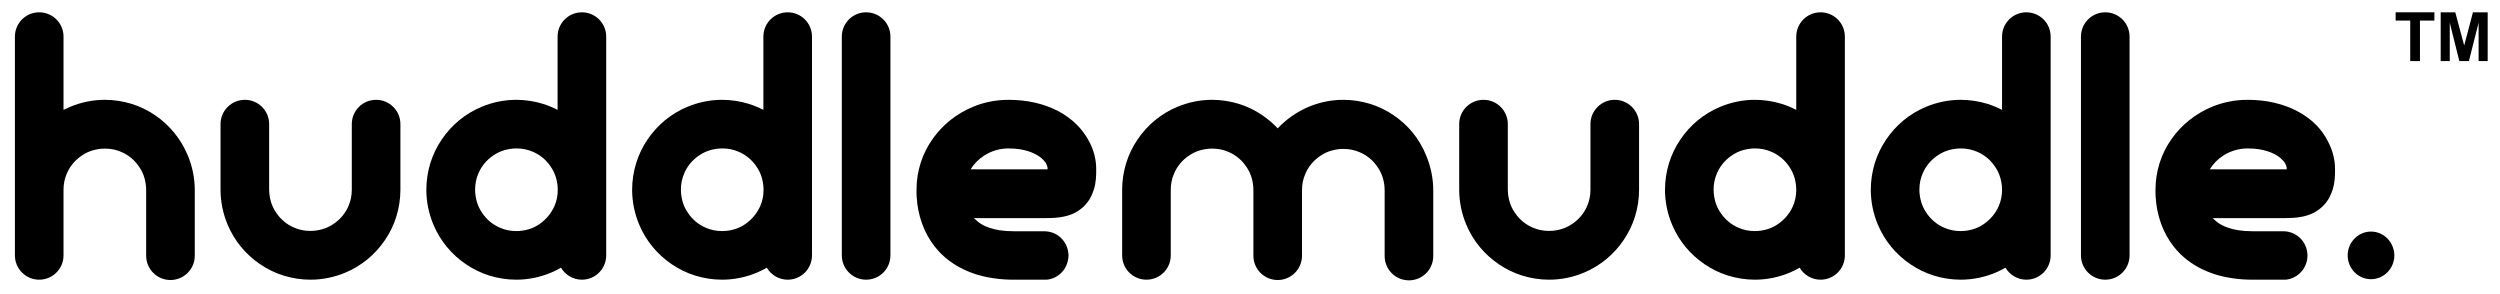
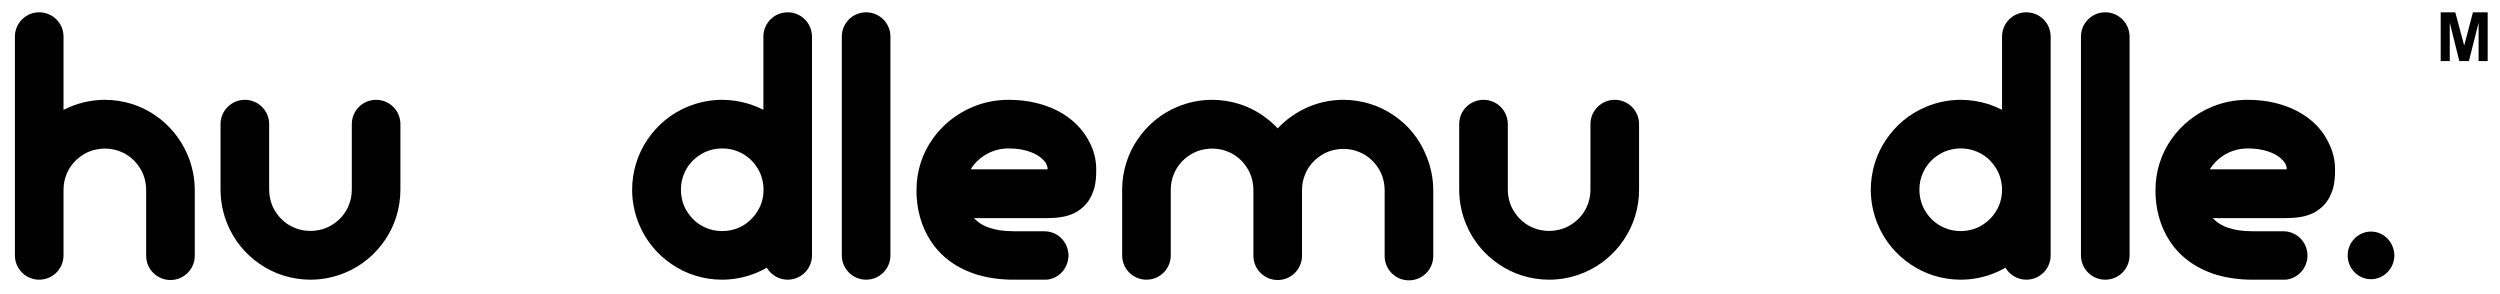
<svg xmlns="http://www.w3.org/2000/svg" version="1.1" id="Layer_1" x="0px" y="0px" viewBox="0 0 1542.8 181.5" style="enable-background:new 0 0 1542.8 181.5;" xml:space="preserve">
  <path d="M860,71.1c-4.4-3-9.3-5.4-14.5-7c-5.2-1.6-10.8-2.5-16.5-2.5c-7.6,0-15,1.6-21.6,4.4c-7.2,3.1-13.6,7.6-18.9,13.2  c-2.8-3-6-5.7-9.5-8.1c-4.4-3-9.3-5.4-14.5-7c-5.2-1.6-10.8-2.5-16.5-2.5c-7.6,0-15,1.6-21.6,4.4c-10,4.2-18.4,11.2-24.4,20.1  c-3,4.4-5.4,9.3-7,14.5c-1.6,5.2-2.5,10.8-2.5,16.5v40.5c0,8.3,6.7,15,15,15s15-6.7,15-15v-40.5c0-3.6,0.7-6.9,2-9.9  c1.9-4.6,5.2-8.5,9.3-11.2c2-1.4,4.3-2.5,6.7-3.2c2.4-0.7,4.9-1.1,7.6-1.1c3.6,0,6.9,0.7,9.9,2c4.6,1.9,8.5,5.2,11.2,9.3  c1.4,2,2.5,4.3,3.2,6.7c0.7,2.4,1.1,4.9,1.1,7.6v40.5c0,8.3,6.7,15,15,15s15-6.7,15-15v-40.5c0-3.6,0.7-6.9,2-9.9  c1.9-4.6,5.2-8.5,9.3-11.2c2-1.4,4.3-2.5,6.7-3.2c2.4-0.7,4.9-1.1,7.6-1.1c3.6,0,6.9,0.7,9.9,2c4.6,1.9,8.5,5.2,11.2,9.3  c1.4,2,2.5,4.3,3.2,6.7c0.7,2.4,1.1,4.9,1.1,7.6v40.5c0,8.3,6.7,15,15,15s15-6.7,15-15v-40.5c0-7.6-1.6-15-4.4-21.6  C875.9,85.5,868.9,77.1,860,71.1z" />
-   <path d="M1123.5,7.6c-8.3,0-15,6.7-15,15v45.2c-2.9-1.5-5.9-2.7-9-3.7c-5.2-1.6-10.8-2.5-16.5-2.5c-7.6,0-15,1.6-21.6,4.4  c-10,4.2-18.4,11.2-24.4,20.1c-3,4.4-5.4,9.3-7,14.5c-1.6,5.2-2.5,10.8-2.5,16.5c0,7.6,1.6,15,4.4,21.6c4.2,10,11.2,18.4,20.1,24.4  c4.4,3,9.3,5.4,14.5,7c5.2,1.6,10.8,2.5,16.5,2.5c7.6,0,15-1.6,21.6-4.4c2.1-0.9,4.1-1.9,6-3c2.6,4.4,7.4,7.4,12.9,7.4  c8.3,0,15-6.7,15-15v-135C1138.5,14.3,1131.8,7.6,1123.5,7.6z M1097.2,138.3c-2,1.4-4.3,2.5-6.7,3.2c-2.4,0.7-4.9,1.1-7.6,1.1  c-3.6,0-6.9-0.7-9.9-2c-4.6-1.9-8.5-5.2-11.2-9.3c-1.4-2-2.5-4.3-3.2-6.7c-0.7-2.4-1.1-4.9-1.1-7.6c0-3.6,0.7-6.9,2-9.9  c1.9-4.6,5.2-8.5,9.3-11.2c2-1.4,4.3-2.5,6.7-3.2c2.4-0.7,4.9-1.1,7.6-1.1c3.6,0,6.9,0.7,9.9,2c4.6,1.9,8.5,5.2,11.2,9.3  c1.4,2,2.5,4.3,3.2,6.7c0.7,2.4,1.1,4.9,1.1,7.6c0,3.6-0.7,6.9-2,9.9C1104.6,131.6,1101.3,135.5,1097.2,138.3z" />
  <path d="M996.5,61.6c-8.3,0-15,6.7-15,15v40.5c0,3.6-0.7,6.9-2,9.9c-1.9,4.6-5.2,8.5-9.3,11.2c-2,1.4-4.3,2.5-6.7,3.2  c-2.4,0.7-4.9,1.1-7.6,1.1c-3.6,0-6.9-0.7-9.9-2c-4.6-1.9-8.5-5.2-11.2-9.3c-1.4-2-2.5-4.3-3.2-6.7c-0.7-2.4-1.1-4.9-1.1-7.6V76.6  c0-8.3-6.7-15-15-15s-15,6.7-15,15v40.5c0,7.6,1.6,15,4.4,21.6c4.2,10,11.2,18.4,20.1,24.4c4.4,3,9.3,5.4,14.5,7  c5.2,1.6,10.8,2.5,16.5,2.5c7.6,0,15-1.6,21.6-4.4c10-4.2,18.4-11.2,24.4-20.1c3-4.4,5.4-9.3,7-14.5c1.6-5.2,2.5-10.8,2.5-16.5V76.6  C1011.5,68.3,1004.8,61.6,996.5,61.6z" />
  <path d="M1250.5,7.6c-8.3,0-15,6.7-15,15v45.2c-2.9-1.5-5.9-2.7-9-3.7c-5.2-1.6-10.8-2.5-16.5-2.5c-7.6,0-15,1.6-21.6,4.4  c-10,4.2-18.4,11.2-24.4,20.1c-3,4.4-5.4,9.3-7,14.5c-1.6,5.2-2.5,10.8-2.5,16.5c0,7.6,1.6,15,4.4,21.6c4.2,10,11.2,18.4,20.1,24.4  c4.4,3,9.3,5.4,14.5,7c5.2,1.6,10.8,2.5,16.5,2.5c7.6,0,15-1.6,21.6-4.4c2.1-0.9,4.1-1.9,6-3c2.6,4.4,7.4,7.4,12.9,7.4  c8.3,0,15-6.7,15-15v-135C1265.5,14.3,1258.8,7.6,1250.5,7.6z M1224.2,138.3c-2,1.4-4.3,2.5-6.7,3.2c-2.4,0.7-4.9,1.1-7.6,1.1  c-3.6,0-6.9-0.7-9.9-2c-4.6-1.9-8.5-5.2-11.2-9.3c-1.4-2-2.5-4.3-3.2-6.7c-0.7-2.4-1.1-4.9-1.1-7.6c0-3.6,0.7-6.9,2-9.9  c1.9-4.6,5.2-8.5,9.3-11.2c2-1.4,4.3-2.5,6.7-3.2c2.4-0.7,4.9-1.1,7.6-1.1c3.6,0,6.9,0.7,9.9,2c4.6,1.9,8.5,5.2,11.2,9.3  c1.4,2,2.5,4.3,3.2,6.7c0.7,2.4,1.1,4.9,1.1,7.6c0,3.6-0.7,6.9-2,9.9C1231.6,131.6,1228.3,135.5,1224.2,138.3z" />
  <path d="M1299.2,7.6c-8.3,0-15,6.7-15,15v135c0,8.3,6.7,15,15,15c8.3,0,15-6.7,15-15v-135C1314.2,14.3,1307.5,7.6,1299.2,7.6z" />
  <path d="M95.7,71.1c-4.4-3-9.3-5.4-14.5-7c-5.2-1.6-10.8-2.5-16.5-2.5c-7.6,0-15,1.6-21.6,4.4c-1.3,0.6-2.6,1.2-3.9,1.8V22.6  c0-8.3-6.7-15-15-15c-8.3,0-15,6.7-15,15v94.5v40.5c0,8.3,6.7,15,15,15c8.3,0,15-6.7,15-15v-40.5c0-3.6,0.7-6.9,2-9.9  c1.9-4.6,5.2-8.5,9.3-11.2c2-1.4,4.3-2.5,6.7-3.2c2.4-0.7,4.9-1.1,7.6-1.1c3.6,0,6.9,0.7,9.9,2c4.6,1.9,8.5,5.2,11.2,9.3  c1.4,2,2.5,4.3,3.2,6.7c0.7,2.4,1.1,4.9,1.1,7.6v40.5c0,8.3,6.7,15,15,15c8.3,0,15-6.7,15-15v-40.5c0-7.6-1.6-15-4.4-21.6  C111.5,85.5,104.5,77.1,95.7,71.1z" />
-   <path d="M359.1,7.6c-8.3,0-15,6.7-15,15v45.2c-2.9-1.5-5.9-2.7-9-3.7c-5.2-1.6-10.8-2.5-16.5-2.5c-7.6,0-15,1.6-21.6,4.4  c-10,4.2-18.4,11.2-24.4,20.1c-3,4.4-5.4,9.3-7,14.5c-1.6,5.2-2.5,10.8-2.5,16.5c0,7.6,1.6,15,4.4,21.6c4.2,10,11.2,18.4,20.1,24.4  c4.4,3,9.3,5.4,14.5,7c5.2,1.6,10.8,2.5,16.5,2.5c7.6,0,15-1.6,21.6-4.4c2.1-0.9,4.1-1.9,6-3c2.6,4.4,7.4,7.4,12.9,7.4  c8.3,0,15-6.7,15-15v-135C374.1,14.3,367.4,7.6,359.1,7.6z M332.9,138.3c-2,1.4-4.3,2.5-6.7,3.2c-2.4,0.7-4.9,1.1-7.6,1.1  c-3.6,0-6.9-0.7-9.9-2c-4.6-1.9-8.5-5.2-11.2-9.3c-1.4-2-2.5-4.3-3.2-6.7c-0.7-2.4-1.1-4.9-1.1-7.6c0-3.6,0.7-6.9,2-9.9  c1.9-4.6,5.2-8.5,9.3-11.2c2-1.4,4.3-2.5,6.7-3.2c2.4-0.7,4.9-1.1,7.6-1.1c3.6,0,6.9,0.7,9.9,2c4.6,1.9,8.5,5.2,11.2,9.3  c1.4,2,2.5,4.3,3.2,6.7c0.7,2.4,1.1,4.9,1.1,7.6c0,3.6-0.7,6.9-2,9.9C340.2,131.6,337,135.5,332.9,138.3z" />
  <path d="M232.1,61.6c-8.3,0-15,6.7-15,15v40.5c0,3.6-0.7,6.9-2,9.9c-1.9,4.6-5.2,8.5-9.3,11.2c-2,1.4-4.3,2.5-6.7,3.2  c-2.4,0.7-4.9,1.1-7.6,1.1c-3.6,0-6.9-0.7-9.9-2c-4.6-1.9-8.5-5.2-11.2-9.3c-1.4-2-2.5-4.3-3.2-6.7c-0.7-2.4-1.1-4.9-1.1-7.6V76.6  c0-8.3-6.7-15-15-15c-8.3,0-15,6.7-15,15v40.5c0,7.6,1.6,15,4.4,21.6c4.2,10,11.2,18.4,20.1,24.4c4.4,3,9.3,5.4,14.5,7  c5.2,1.6,10.8,2.5,16.5,2.5c7.6,0,15-1.6,21.6-4.4c10-4.2,18.4-11.2,24.4-20.1c3-4.4,5.4-9.3,7-14.5c1.6-5.2,2.5-10.8,2.5-16.5V76.6  C247.1,68.3,240.4,61.6,232.1,61.6z" />
  <path d="M653.1,68.6c-8.6-4.5-18.9-7-30.7-7c-7.7,0-15.2,1.5-21.9,4.3c-10.2,4.2-18.8,11.1-25,19.9c-3.1,4.4-5.6,9.3-7.3,14.6  c-1.7,5.3-2.6,10.9-2.6,16.7c0,0.6,0,1.2,0,1.8c0,0.2,0,0.4,0,0.6c0,0.7,0.1,1.3,0.1,2c0.3,5.6,1.4,11.1,3.3,16.4  c1.8,5,4.4,9.9,7.8,14.2c2.6,3.3,5.6,6.3,9,8.8c5.2,3.9,11.2,6.8,17.9,8.8c6.7,1.9,14,2.9,21.9,2.9c13.4,0,17.5,0,18.6,0  c0,0,0,0,0,0h0.2h0.1h0l0,0h0l0.1,0c0,0,0.1,0,0.2,0c0.1,0,0.1,0,0.3,0l0.1,0l0,0c0.2,0,0.5,0,0.7,0c3.5-0.3,6.7-1.9,9.1-4.3  c0,0,0,0,0,0c0,0,0,0,0,0c2.4-2.4,3.9-5.6,4.3-9.1c0-0.5,0.1-1,0.1-1.5c0-0.5,0-1-0.1-1.5c-0.7-7.1-6.3-12.8-13.4-13.4  c-0.4,0-0.9-0.1-1.3-0.1c0,0-0.1,0-0.1,0l0,0h0c0,0-2.4,0-18.9,0c-6.6,0-11.7-0.9-15.5-2.3c-2.9-1-5-2.3-6.8-3.7  c-0.8-0.7-1.6-1.4-2.3-2.1h44.4c2,0,3.9-0.1,5.8-0.2c1.7-0.1,3.3-0.4,5.1-0.7c1.5-0.3,3-0.7,4.6-1.3c1.4-0.5,2.8-1.2,4.2-2.1  c1.2-0.8,2.4-1.7,3.5-2.7c1.9-1.8,3.5-3.9,4.6-6.1c0.8-1.6,1.4-3.2,1.9-4.7c0.7-2.3,1-4.4,1.2-6.4c0.2-2,0.2-4,0.2-6.1  c0-5.8-1.5-11.6-4.2-16.7C668.3,79.7,661.6,73.1,653.1,68.6z M599,104.5c2-3.3,4.8-6.2,8.2-8.4c4.3-2.8,9.5-4.5,15.2-4.5  c5,0,9.1,0.7,12.4,1.8c4.9,1.6,7.9,3.9,9.6,5.9c0.9,1,1.4,2,1.7,2.8c0.3,0.8,0.4,1.5,0.4,2.1c0,0.1,0,0.2,0,0.3c-0.3,0-0.7,0-1,0  H599z" />
  <path d="M1417.7,68.6c-8.6-4.5-18.9-7-30.7-7c-7.7,0-15.2,1.5-21.9,4.3c-10.2,4.2-18.8,11.1-25,19.9c-3.1,4.4-5.6,9.3-7.3,14.6  c-1.7,5.3-2.6,10.9-2.6,16.7c0,0.6,0,1.2,0,1.8c0,0.2,0,0.4,0,0.6c0,0.7,0.1,1.3,0.1,2c0.3,5.6,1.4,11.1,3.3,16.4  c1.8,5,4.4,9.9,7.8,14.2c2.6,3.3,5.6,6.3,9,8.8c5.2,3.9,11.2,6.8,17.9,8.8c6.7,1.9,14,2.9,21.9,2.9c13.4,0,17.5,0,18.6,0  c0,0,0,0,0,0h0.2h0.1h0l0,0h0l0.1,0c0,0,0.1,0,0.2,0c0.1,0,0.1,0,0.3,0l0.1,0l0,0c0.2,0,0.5,0,0.7,0c3.5-0.3,6.7-1.9,9.1-4.3  c0,0,0,0,0,0l0,0c2.4-2.4,4-5.6,4.3-9.1c0-0.5,0.1-1,0.1-1.5c0-0.5,0-1-0.1-1.5c-0.7-7.6-7.1-13.5-14.9-13.5c0,0-2.4,0-18.9,0  c-6.6,0-11.7-0.9-15.5-2.3c-2.9-1-5-2.3-6.8-3.7c-0.8-0.7-1.6-1.4-2.3-2.1h44.4c2,0,3.9-0.1,5.8-0.2c1.7-0.1,3.3-0.4,5.1-0.7  c1.5-0.3,3-0.7,4.6-1.3c1.4-0.5,2.8-1.2,4.2-2.1c1.2-0.8,2.4-1.7,3.5-2.7c1.9-1.8,3.5-3.9,4.6-6.1c0.8-1.6,1.4-3.2,1.9-4.7  c0.7-2.3,1-4.4,1.2-6.4c0.2-2,0.2-4,0.2-6.1c0-5.8-1.5-11.6-4.2-16.7C1433,79.7,1426.3,73.1,1417.7,68.6z M1408.6,142.6  c-0.1,0-0.1,0-0.2,0l-0.1,0C1408.5,142.6,1408.5,142.6,1408.6,142.6z M1363.7,104.5c2-3.3,4.8-6.2,8.2-8.4c4.3-2.8,9.5-4.5,15.2-4.5  c5,0,9.1,0.7,12.4,1.8c4.9,1.6,7.9,3.9,9.6,5.9c0.9,1,1.4,2,1.7,2.8c0.3,0.8,0.4,1.5,0.4,2.1c0,0.1,0,0.2,0,0.3c-0.3,0-0.7,0-1,0  H1363.7z" />
  <path d="M486.1,7.6c-8.3,0-15,6.7-15,15v45.2c-2.9-1.5-5.9-2.7-9-3.7c-5.2-1.6-10.8-2.5-16.5-2.5c-7.6,0-15,1.6-21.6,4.4  c-10,4.2-18.4,11.2-24.4,20.1c-3,4.4-5.4,9.3-7,14.5c-1.6,5.2-2.5,10.8-2.5,16.5c0,7.6,1.6,15,4.4,21.6c4.2,10,11.2,18.4,20.1,24.4  c4.4,3,9.3,5.4,14.5,7c5.2,1.6,10.8,2.5,16.5,2.5c7.6,0,15-1.6,21.6-4.4c2.1-0.9,4.1-1.9,6-3c2.6,4.4,7.4,7.4,12.9,7.4  c8.3,0,15-6.7,15-15v-135C501.1,14.3,494.4,7.6,486.1,7.6z M459.9,138.3c-2,1.4-4.3,2.5-6.7,3.2c-2.4,0.7-4.9,1.1-7.6,1.1  c-3.6,0-6.9-0.7-9.9-2c-4.6-1.9-8.5-5.2-11.2-9.3c-1.4-2-2.5-4.3-3.2-6.7c-0.7-2.4-1.1-4.9-1.1-7.6c0-3.6,0.7-6.9,2-9.9  c1.9-4.6,5.2-8.5,9.3-11.2c2-1.4,4.3-2.5,6.7-3.2c2.4-0.7,4.9-1.1,7.6-1.1c3.6,0,6.9,0.7,9.9,2c4.6,1.9,8.5,5.2,11.2,9.3  c1.4,2,2.5,4.3,3.2,6.7c0.7,2.4,1.1,4.9,1.1,7.6c0,3.6-0.7,6.9-2,9.9C467.2,131.6,464,135.5,459.9,138.3z" />
  <path d="M534.5,7.6c-8.3,0-15,6.7-15,15v135c0,8.3,6.7,15,15,15s15-6.7,15-15v-135C549.5,14.3,542.8,7.6,534.5,7.6z" />
-   <path d="M1463.2,142.9c-7.9,0-14.4,6.6-14.4,14.7c0,8.1,6.4,14.7,14.4,14.7c7.9,0,14.4-6.6,14.4-14.7  C1477.5,149.5,1471.1,142.9,1463.2,142.9z" />
-   <polygon points="1478.4,12.7 1487.4,12.7 1487.4,37.7 1493.4,37.7 1493.4,12.7 1502.3,12.7 1502.3,7.6 1478.4,7.6 " />
+   <path d="M1463.2,142.9c-7.9,0-14.4,6.6-14.4,14.7c0,8.1,6.4,14.7,14.4,14.7c7.9,0,14.4-6.6,14.4-14.7  C1477.5,149.5,1471.1,142.9,1463.2,142.9" />
  <polygon points="1526.1,7.6 1520.7,28.1 1515.2,7.6 1506.2,7.6 1506.2,37.7 1511.8,37.7 1511.8,14 1517.7,37.7 1523.6,37.7   1529.6,14 1529.6,37.7 1535.2,37.7 1535.2,7.6 " />
</svg>